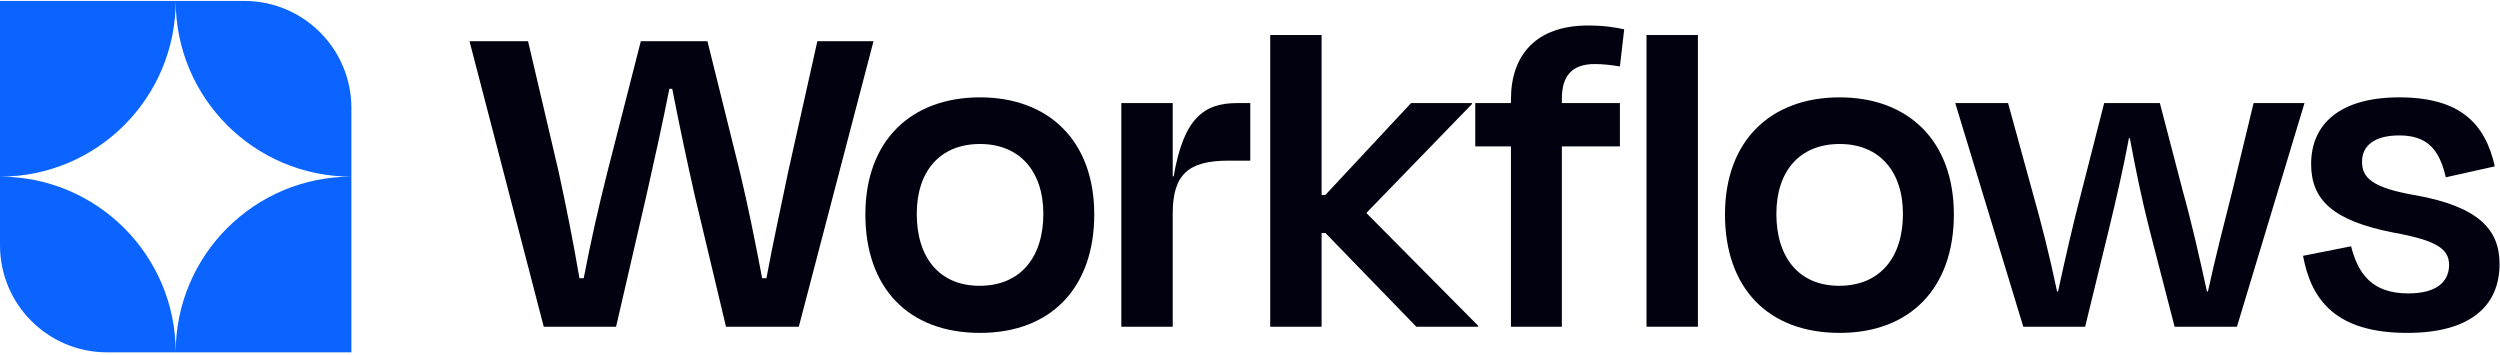
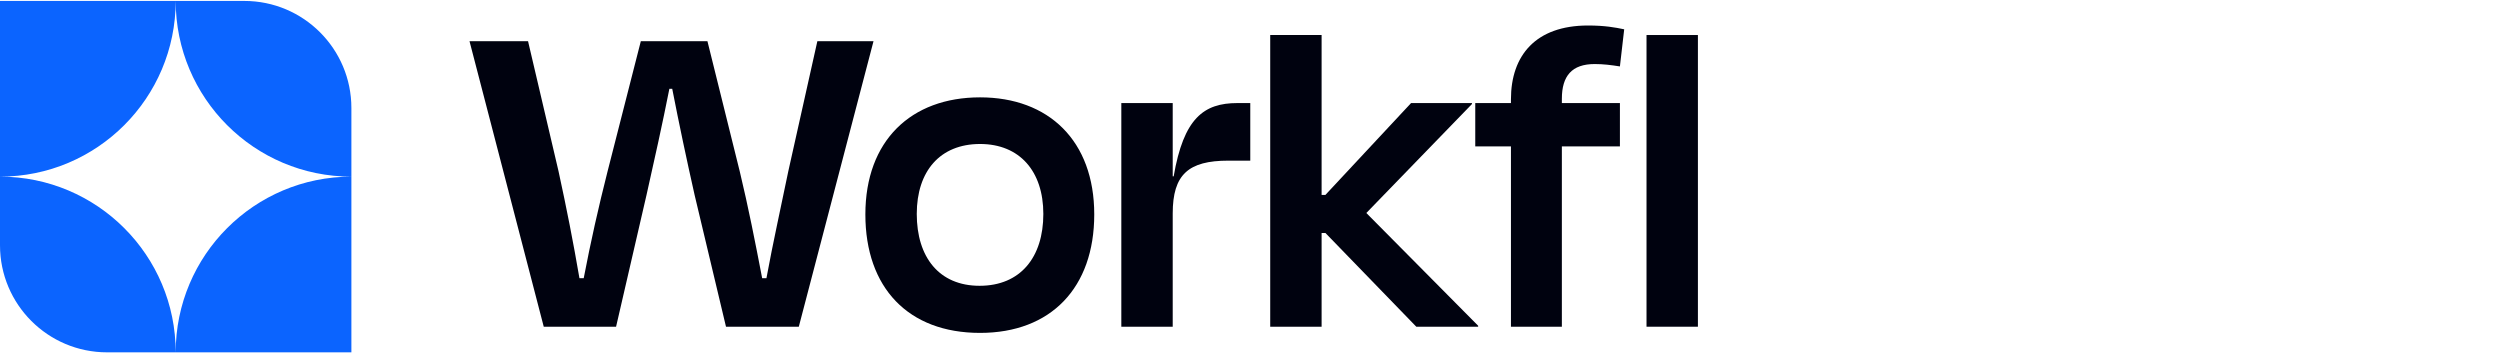
<svg xmlns="http://www.w3.org/2000/svg" width="683" height="97" viewBox="0 0 683 97">
  <g fill="none" fill-rule="evenodd" transform="translate(0 .538)">
    <path fill="#0B64FF" d="M96 48 96 96 48 96 48 96C48 69.49 69.49 48 96 48ZM48 96 29.249 96C13.095 96 0 82.905 0 66.751L0 48.0 0 48C26.51 48 48 69.49 48 96ZM48 0 66.751 0C82.905 0 96 13.095 96 29.249L96 48 96 48C69.49 48 48 26.51 48 0ZM0 48 0 0 48.0 0 48.0 0C48 26.51 26.51 48 0 48Z" transform="translate(0 -.28)" />
    <g fill="#00020F" transform="translate(128.272 6.43)">
      <path fill-rule="nonzero" d="M48.36 46.28C50.44 37.05 52.78 26.52 54.6 17.29L55.38 17.29C57.2 26.65 59.41 37.05 61.49 46.28L70.07 82.29 89.96 82.29 110.37 4.29 95.03 4.29 87.1 39.78C85.02 49.92 82.94 59.15 81.12 69.03L79.95 69.03C78 58.89 76.18 49.66 73.84 39.91L65 4.29 46.8 4.29 37.7 39.91C35.23 49.66 33.15 58.89 31.2 69.03L30.03 69.03C28.34 59.15 26.52 49.92 24.31 39.78L15.99 4.29 0 4.29 20.28 82.29 40.04 82.29 48.36 46.28ZM139.477 83.98C158.847 83.98 170.677 71.63 170.677 51.61 170.677 31.46 158.197 19.63 139.477 19.63 120.627 19.63 108.147 31.46 108.147 51.61 108.147 71.63 119.847 83.98 139.477 83.98ZM139.477 32.37C150.267 32.37 156.767 39.78 156.767 51.48 156.767 63.31 150.527 71.11 139.347 71.11 128.297 71.11 122.187 63.31 122.187 51.48 122.187 39.78 128.557 32.37 139.477 32.37ZM192.114 82.29 192.114 51.35C192.114 40.69 196.404 36.92 207.324 36.92L213.304 36.92 213.304 21.19 209.794 21.19C200.564 21.19 195.104 25.35 192.374 41.21L192.114 41.21 192.114 21.19 178.074 21.19 178.074 82.29 192.114 82.29Z" />
      <polygon fill-rule="nonzero" points="232.791 2.6 218.751 2.6 218.751 82.29 232.791 82.29 232.791 56.68 233.831 56.68 258.661 82.29 275.561 82.29 275.561 82.03 245.011 51.22 273.871 21.45 273.871 21.19 257.231 21.19 233.831 46.28 232.791 46.28" />
      <path fill-rule="nonzero" d="M298.429,20.02 C298.429,13.78 301.159,10.53 307.399,10.53 C309.739,10.53 311.819,10.79 314.289,11.18 L315.459,1.04 C312.989,0.52 310.129,0 305.579,0 C291.279,0 284.519,8.19 284.519,20.15 L284.519,21.19 L274.769,21.19 L274.769,33.02 L284.519,33.02 L284.519,82.29 L298.429,82.29 L298.429,33.02 L314.289,33.02 L314.289,21.19 L298.429,21.19 L298.429,20.02 Z" />
      <polygon fill-rule="nonzero" points="335.596 2.6 321.556 2.6 321.556 82.29 335.596 82.29" />
-       <path fill-rule="nonzero" d="M374.323 83.98C393.693 83.98 405.523 71.63 405.523 51.61 405.523 31.46 393.043 19.63 374.323 19.63 355.473 19.63 342.993 31.46 342.993 51.61 342.993 71.63 354.693 83.98 374.323 83.98ZM374.323 32.37C385.113 32.37 391.613 39.78 391.613 51.48 391.613 63.31 385.373 71.11 374.193 71.11 363.143 71.11 357.033 63.31 357.033 51.48 357.033 39.78 363.403 32.37 374.323 32.37ZM461.8 21.19 446.59 21.19 440.48 45.11C438.14 53.95 436.06 63.18 433.98 72.67L433.72 72.67C431.77 63.31 429.56 54.47 426.83 44.85L420.33 21.19 405.9 21.19 424.49 82.29 441.39 82.29 447.89 55.64C449.84 47.58 451.79 39.13 453.35 30.81L453.61 30.81C455.17 39.26 456.86 47.45 458.94 55.64L465.83 82.29 482.86 82.29 501.32 21.19 487.41 21.19 481.69 44.85C479.22 54.6 477.01 63.18 474.93 72.67L474.67 72.67C472.59 63.18 470.51 53.95 468.04 45.11L461.8 21.19ZM529.387 83.98C546.677 83.98 554.607 76.57 554.607 65.13 554.607 55.77 548.887 49.53 531.857 46.41 519.507 44.33 517.037 41.47 517.037 37.18 517.037 32.76 520.547 30.03 527.177 30.03 534.457 30.03 538.097 33.41 539.917 41.47L553.307 38.48C550.707 26.78 543.817 19.63 527.177 19.63 511.187 19.63 503.127 26.78 503.127 37.83 503.127 47.58 508.977 53.3 525.487 56.55 537.707 58.76 540.827 61.1 540.827 65.52 540.697 70.33 537.057 73.19 529.647 73.19 519.897 73.19 515.997 67.99 514.047 60.32L500.917 62.92C503.127 74.88 509.757 83.98 529.387 83.98Z" />
    </g>
  </g>
</svg>